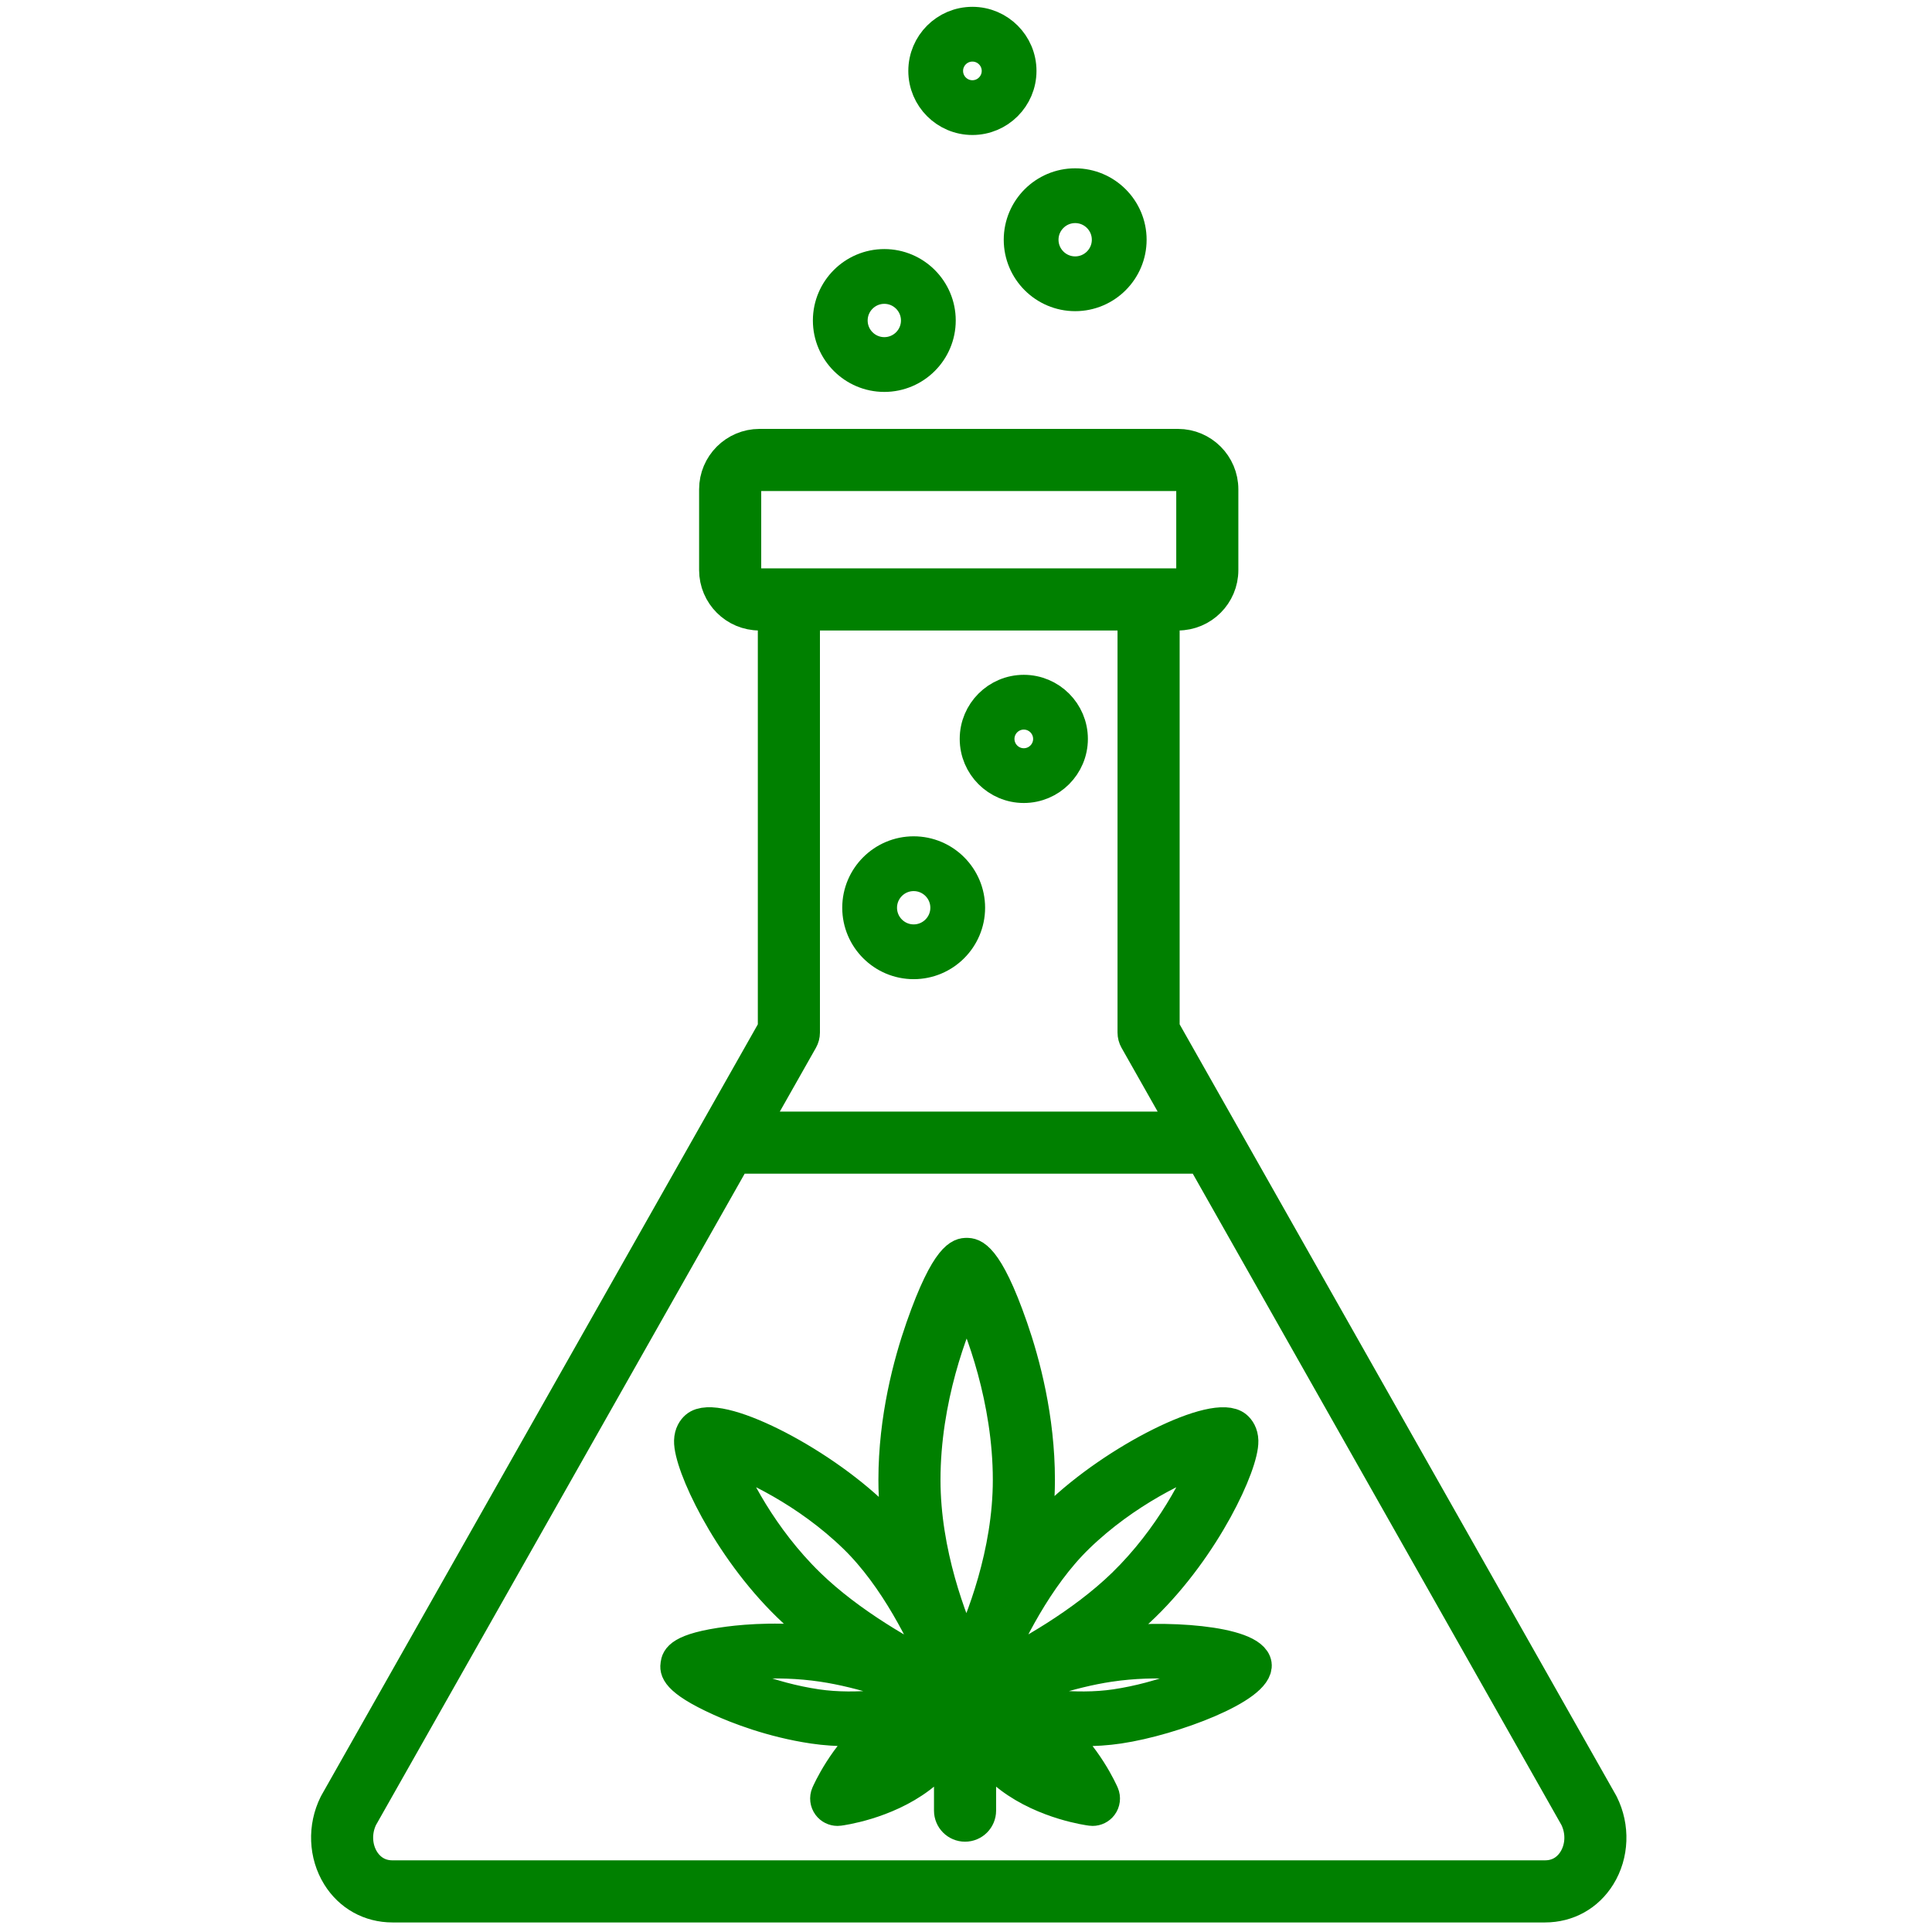
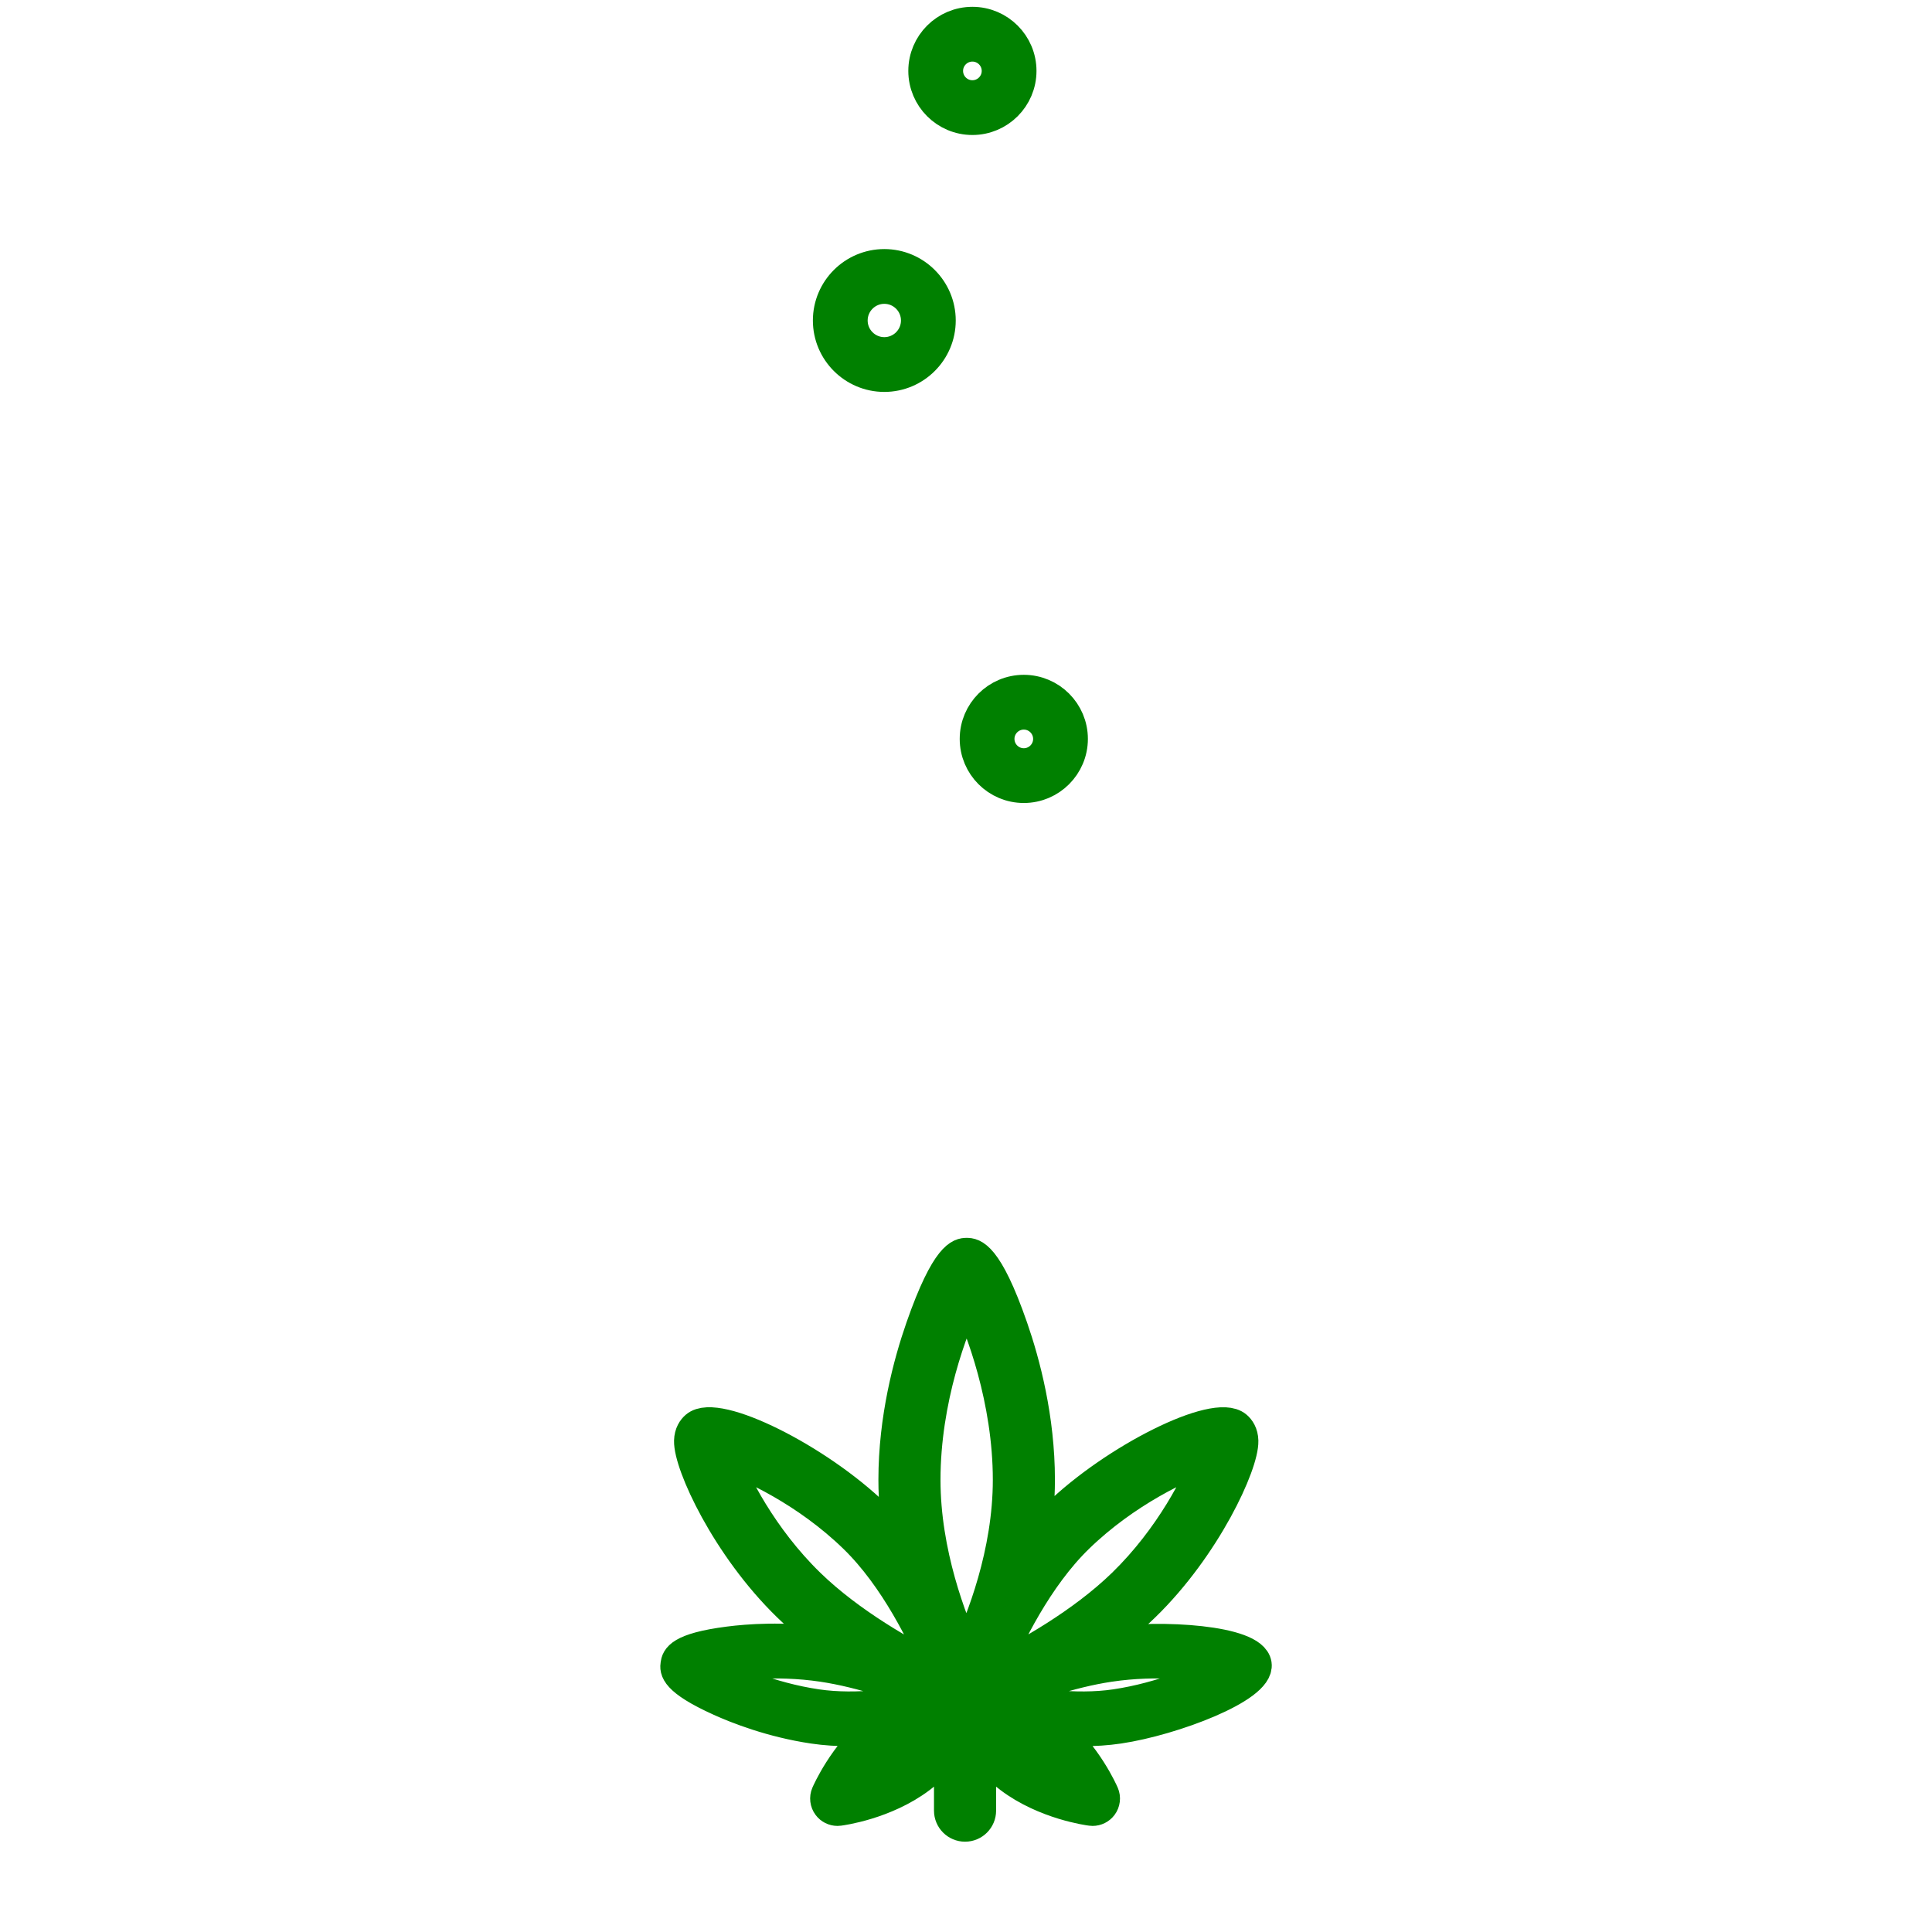
<svg xmlns="http://www.w3.org/2000/svg" version="1.1" id="Calque_1" x="0px" y="0px" width="512px" height="512px" viewBox="65.5 5.667 163.333 236" enable-background="new 65.5 5.667 163.333 236" xml:space="preserve">
  <g>
    <g>
      <path fill="#008000" stroke="#008000" stroke-width="4" stroke-miterlimit="10" d="M137.188,51.541    c-3.708,0-6.725-3.017-6.725-6.725s3.017-6.725,6.725-6.725s6.725,3.017,6.725,6.725S140.897,51.541,137.188,51.541z     M137.188,40.781c-2.225,0-4.035,1.81-4.035,4.035s1.81,4.035,4.035,4.035s4.035-1.81,4.035-4.035S139.414,40.781,137.188,40.781z    " />
      <path fill="#008000" stroke="#008000" stroke-width="4" stroke-miterlimit="10" d="M147.948,20.157    c-3.214,0-5.828-2.615-5.828-5.828c0-3.214,2.614-5.829,5.828-5.829s5.829,2.615,5.829,5.829    C153.777,17.542,151.162,20.157,147.948,20.157z M147.948,11.19c-1.73,0-3.138,1.408-3.138,3.139c0,1.73,1.407,3.138,3.138,3.138    c1.729,0,3.139-1.408,3.139-3.138C151.087,12.598,149.68,11.19,147.948,11.19z" />
-       <path fill="#008000" stroke="#008000" stroke-width="4" stroke-miterlimit="10" d="M160.502,41.677    c-3.708,0-6.725-3.017-6.725-6.725s3.017-6.725,6.725-6.725c3.709,0,6.727,3.017,6.727,6.725S164.211,41.677,160.502,41.677z     M160.502,30.917c-2.225,0-4.035,1.81-4.035,4.035s1.811,4.035,4.035,4.035c2.227,0,4.035-1.81,4.035-4.035    S162.729,30.917,160.502,30.917z" />
-       <path fill="#008000" stroke="#008000" stroke-width="4" stroke-miterlimit="10" d="M140.775,123.275    c-3.708,0-6.726-3.016-6.726-6.725c0-3.708,3.017-6.725,6.726-6.725c3.708,0,6.725,3.017,6.725,6.725    C147.5,120.26,144.482,123.275,140.775,123.275z M140.775,112.516c-2.225,0-4.035,1.81-4.035,4.035    c0,2.225,1.81,4.035,4.035,4.035s4.036-1.81,4.036-4.035C144.811,114.326,143,112.516,140.775,112.516z" />
      <path fill="#008000" stroke="#008000" stroke-width="4" stroke-miterlimit="10" d="M154.227,101.755    c-3.215,0-5.828-2.615-5.828-5.829c0-3.213,2.613-5.828,5.828-5.828c3.213,0,5.828,2.615,5.828,5.828    C160.055,99.141,157.439,101.755,154.227,101.755z M154.227,92.789c-1.73,0-3.14,1.408-3.14,3.138c0,1.729,1.408,3.139,3.14,3.139    c1.73,0,3.139-1.408,3.139-3.139C157.363,94.197,155.956,92.789,154.227,92.789z" />
    </g>
    <path fill="#008000" stroke="#008000" stroke-width="4" stroke-miterlimit="10" d="M182.507,208.971   c-0.413-2.771-11.459-3.519-18.184-2.521h0.001c-0.452,0.066-0.905,0.146-1.357,0.23c2.063-1.474,4.104-3.104,5.941-4.895   c7.449-7.246,12.051-17.283,11.973-20.115c-0.023-0.873-0.406-1.385-0.722-1.66c-2.485-2.162-14.746,3.926-21.871,10.855   c-1.04,1.013-2.017,2.105-2.931,3.242c0.416-2.442,0.672-5.024,0.672-7.676c0-7.498-1.789-14.229-3.29-18.555   c-3.122-8.998-4.843-8.998-5.491-8.998c-0.637,0-2.328,0-5.465,8.994c-1.513,4.34-3.317,11.08-3.317,18.559   c0,2.713,0.265,5.35,0.688,7.844c-0.95-1.199-1.969-2.351-3.058-3.41c-7.126-6.93-19.392-13.02-21.871-10.855   c-0.316,0.275-0.699,0.787-0.722,1.66c-0.078,2.832,4.523,12.869,11.972,20.115c1.838,1.787,3.874,3.425,5.934,4.896   c-0.458-0.084-0.917-0.166-1.375-0.234c-5.104-0.756-9.601-0.391-11.827-0.104c-6.083,0.78-6.268,2.027-6.356,2.627   c-0.088,0.588-0.271,1.815,5.32,4.342c2.055,0.928,6.263,2.599,11.346,3.353c1.479,0.22,2.994,0.312,4.494,0.312   c1.097,0,2.182-0.053,3.241-0.137c-3.933,3.217-5.928,7.795-6.015,7.995c-0.19,0.442-0.128,0.954,0.162,1.339   c0.256,0.34,0.655,0.535,1.074,0.535c0.056,0,0.112-0.004,0.168-0.012c0.227-0.027,5.602-0.736,9.875-3.959   c1.463-1.102,2.716-2.454,3.741-3.766v7.869c0,0.991,0.804,1.795,1.793,1.795c0.99,0,1.794-0.804,1.794-1.795v-7.873   c1.025,1.313,2.278,2.665,3.742,3.77c4.275,3.223,9.65,3.932,9.878,3.959c0.056,0.008,0.111,0.012,0.168,0.012   c0.419,0,0.817-0.195,1.074-0.535c0.29-0.385,0.353-0.896,0.162-1.34c-0.087-0.201-2.095-4.8-6.044-8.018   c1.146,0.098,2.326,0.16,3.521,0.16c1.498,0,3.014-0.092,4.492-0.313C172.404,215.689,182.91,211.691,182.507,208.971z    M160.789,193.438c5.811-5.651,12.759-8.891,16.054-9.967c-1.167,3.241-4.6,10.066-10.435,15.743   c-5,4.862-11.786,8.649-16.004,10.736C152.26,205.503,155.782,198.309,160.789,193.438z M147.254,163.971   c1.855,3.828,5.189,12.711,5.189,22.463c0,8.934-3.239,17.209-5.25,21.482c-1.971-4.279-5.142-12.555-5.142-21.482   C142.053,176.615,145.379,167.803,147.254,163.971z M117.541,183.471c3.295,1.077,10.245,4.316,16.055,9.969   c5.007,4.871,8.519,12.067,10.365,16.515c-4.207-2.084-10.979-5.868-15.984-10.738   C122.141,193.538,118.708,186.713,117.541,183.471z M128.913,214.004c-5.758-0.854-10.904-3.093-13.268-4.479   c2.645-0.637,8.198-1.275,13.994-0.414c4.978,0.738,10.156,2.609,13.458,3.966C139.519,213.865,133.906,214.745,128.913,214.004z    M139.898,220.59c-1.9,1.434-4.111,2.303-5.814,2.807c0.955-1.498,2.398-3.385,4.299-4.817c1.9-1.433,4.201-2.399,6.006-3.009   C143.338,217.172,141.801,219.156,139.898,220.59z M160.025,223.4c-1.7-0.504-3.908-1.371-5.817-2.812   c-1.901-1.435-3.44-3.42-4.492-5.022c1.804,0.604,4.103,1.574,6.011,3.012h-0.002C157.627,220.012,159.07,221.9,160.025,223.4z    M165.445,214.004c-4.984,0.741-10.603-0.141-14.184-0.928c3.299-1.355,8.475-3.227,13.456-3.967c0.001,0,0.001,0,0.001,0   c5.795-0.858,11.35-0.221,13.994,0.414C176.35,210.911,171.204,213.148,165.445,214.004z" />
-     <path fill="#008000" stroke="#008000" stroke-width="4" stroke-miterlimit="10" d="M224.875,226.042   c-0.016-0.028-0.027-0.056-0.044-0.082l-53.567-94.64V80.683h1.793c2.967,0,5.379-2.413,5.379-5.38v-9.864   c0-2.967-2.412-5.38-5.379-5.38h-51.112c-2.967,0-5.38,2.413-5.38,5.38v9.864c0,2.967,2.414,5.38,5.38,5.38h1.793v50.637   L70.17,225.96c-0.016,0.026-0.032,0.058-0.045,0.085c-1.394,2.807-1.261,6.162,0.348,8.76c1.457,2.348,3.876,3.695,6.638,3.695   h140.78c2.771,0,5.194-1.352,6.65-3.707C226.146,232.197,226.273,228.844,224.875,226.042z M121.945,77.097   c-0.989,0-1.793-0.805-1.793-1.793V65.44c0-0.989,0.805-1.793,1.793-1.793h51.112c0.988,0,1.793,0.805,1.793,1.793v9.864   c0,0.989-0.805,1.793-1.793,1.793H121.945z M127.092,132.678c0.152-0.27,0.233-0.572,0.233-0.884V80.683h40.351v51.111   c0,0.312,0.08,0.614,0.232,0.884l6.099,10.773h-53.013L127.092,132.678z M221.49,232.906c-0.465,0.75-1.547,2.007-3.6,2.007H77.11   c-2.044,0-3.126-1.253-3.589-1.999c-0.952-1.537-1.03-3.538-0.205-5.232l45.647-80.644h57.073l45.647,80.646   C222.514,229.374,222.439,231.371,221.49,232.906z" />
  </g>
</svg>